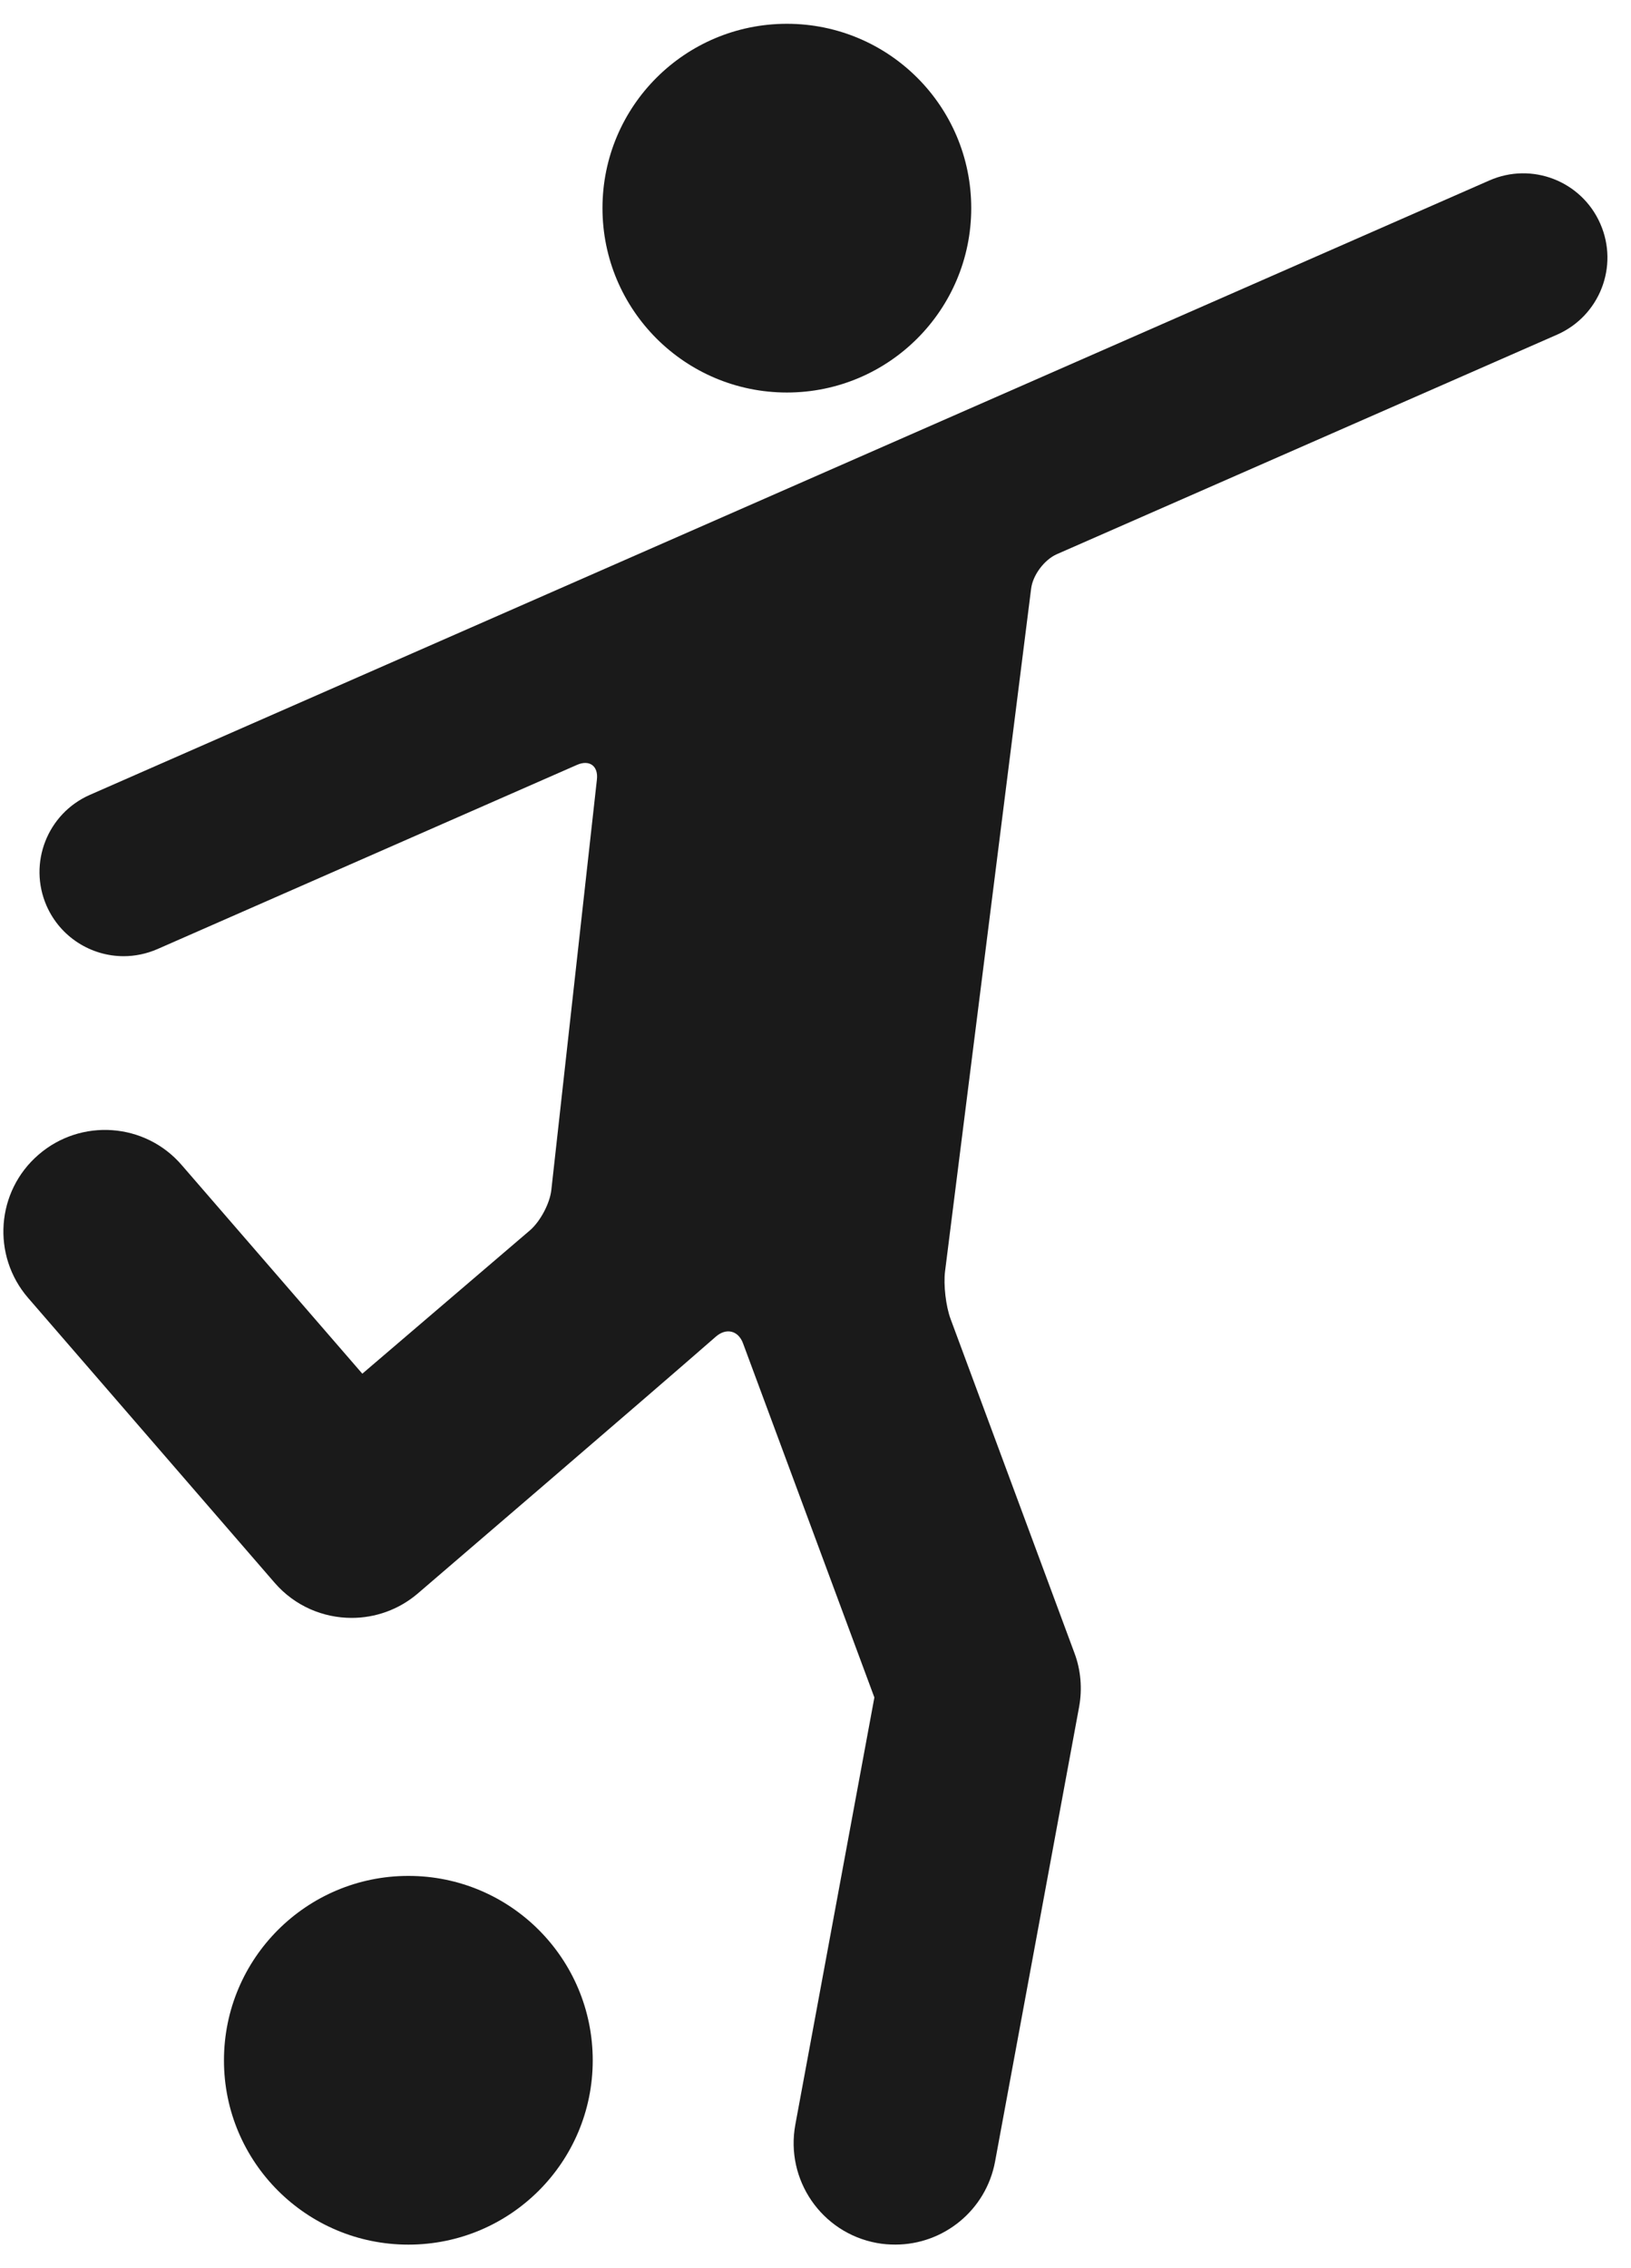
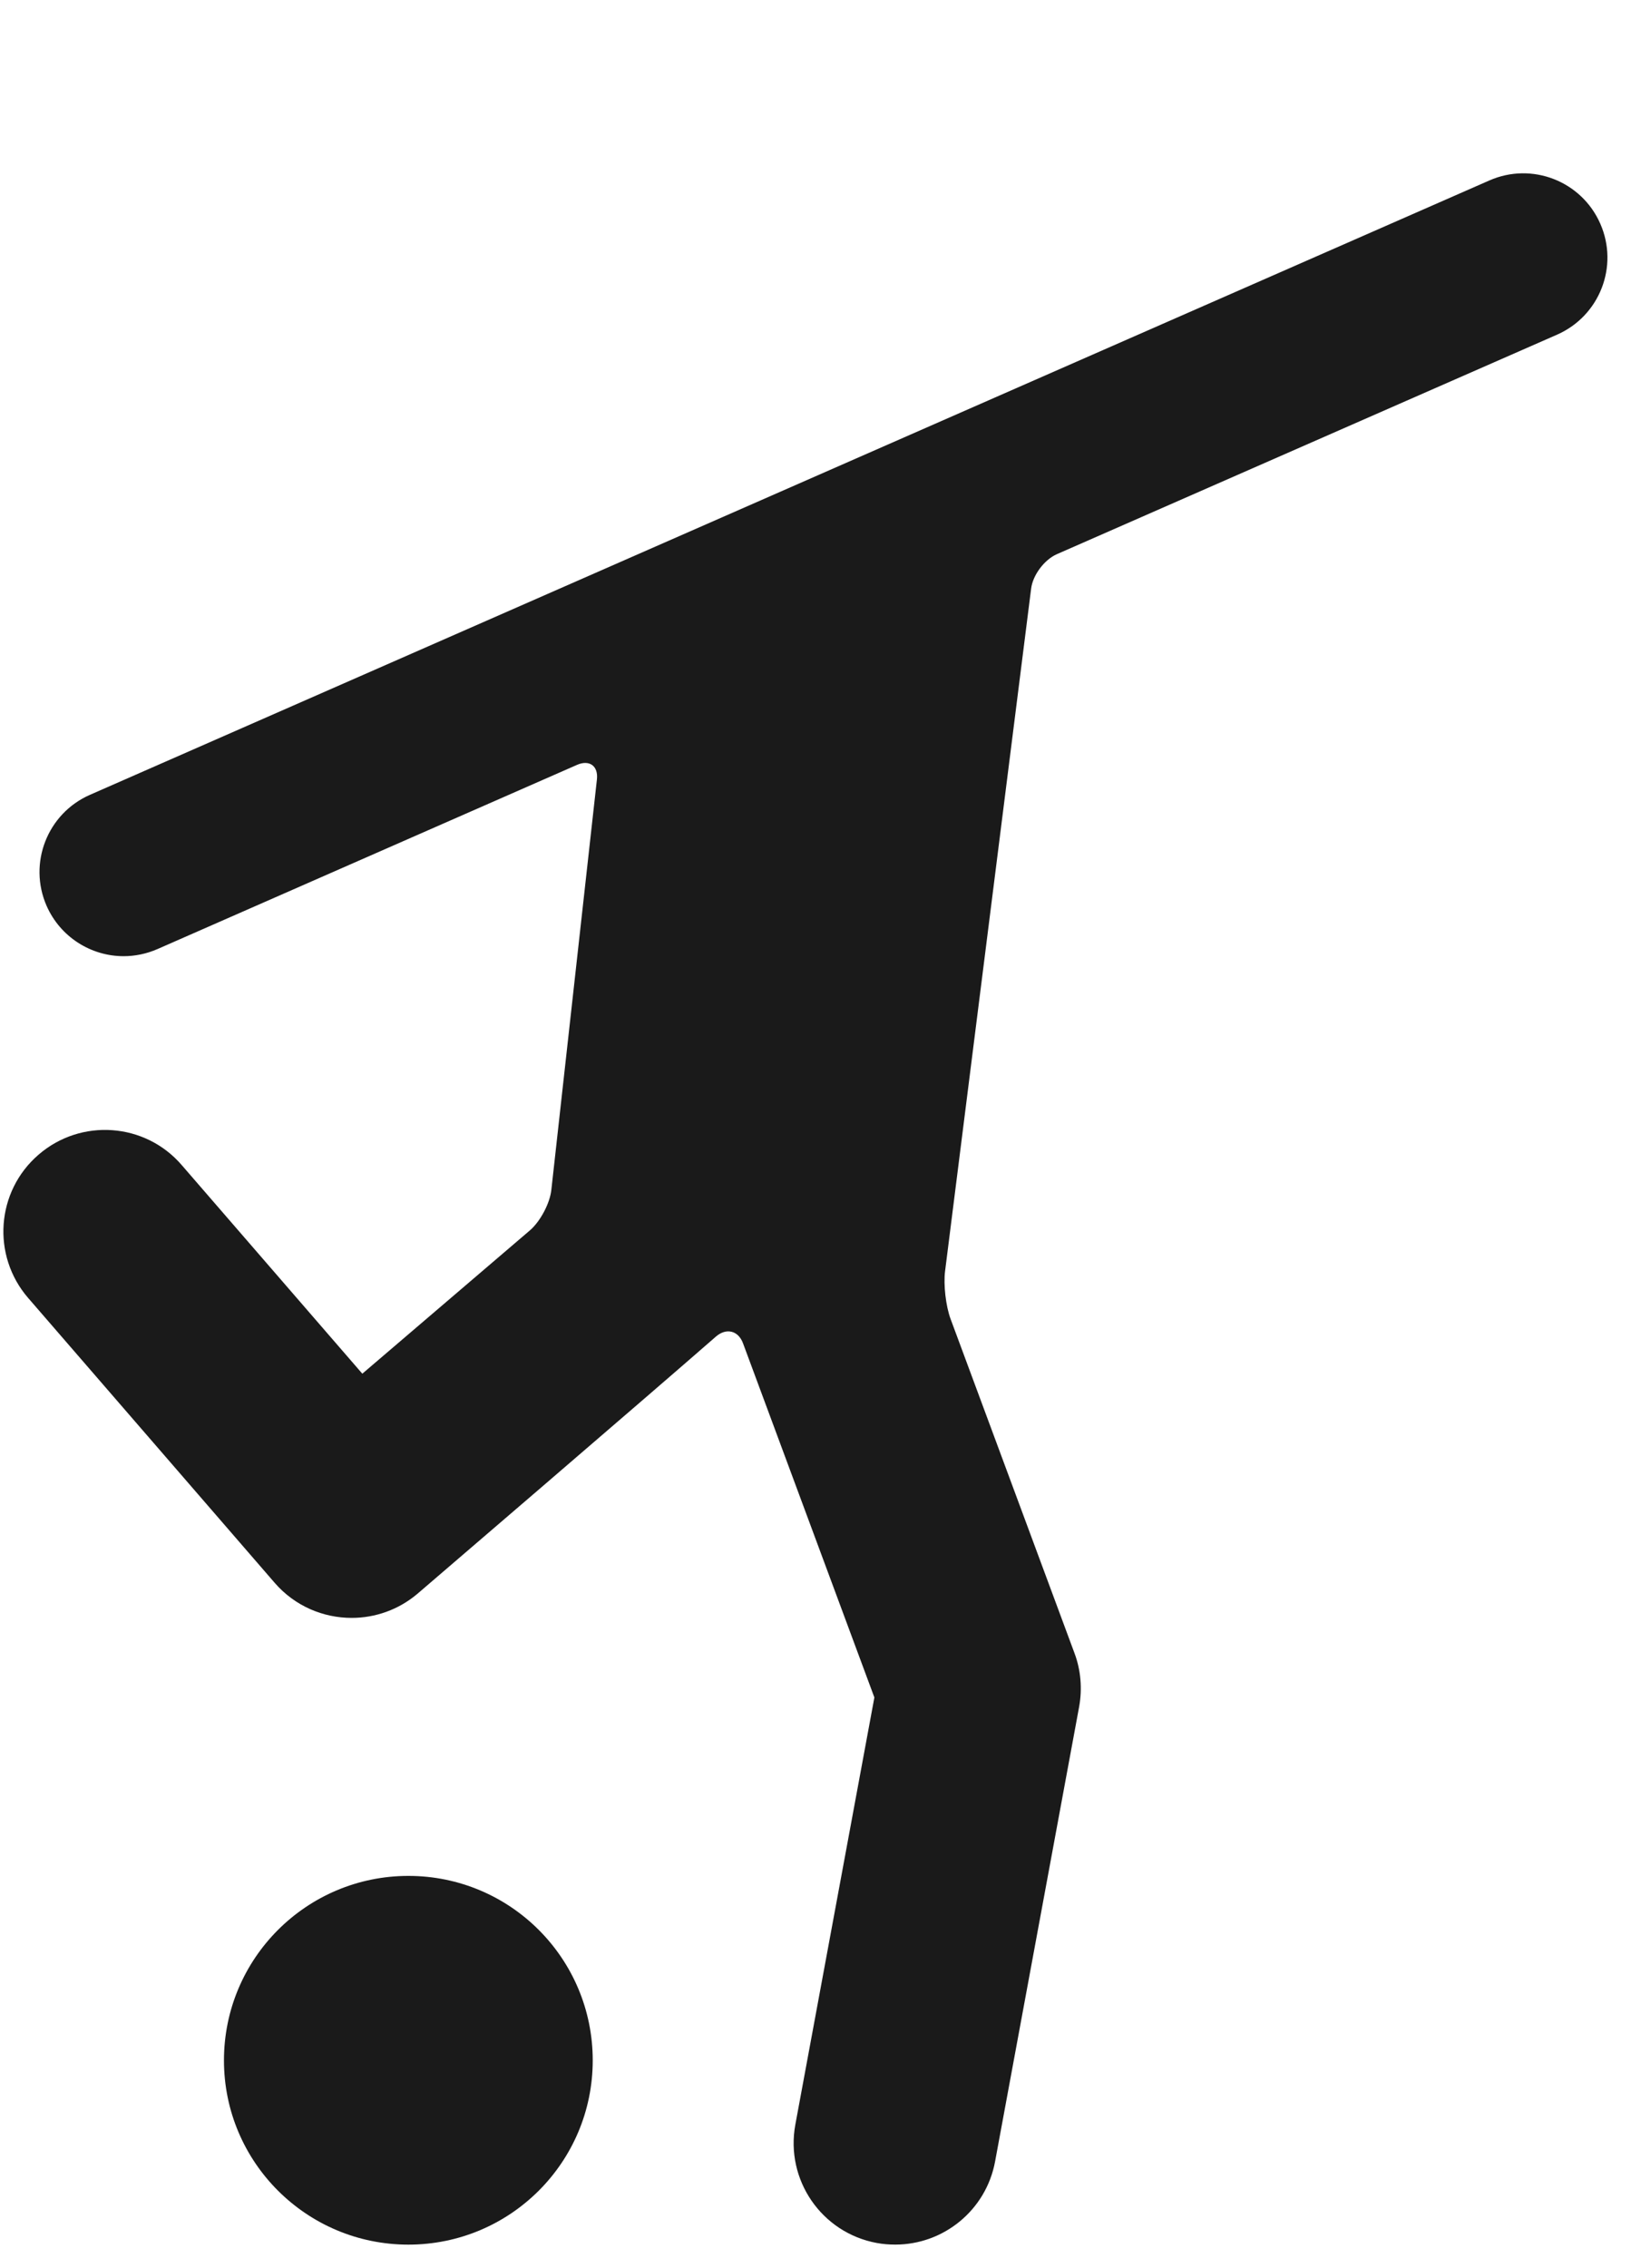
<svg xmlns="http://www.w3.org/2000/svg" xmlns:ns1="http://www.serif.com/" width="100%" height="100%" viewBox="0 0 41 57" xml:space="preserve" style="fill-rule:evenodd;clip-rule:evenodd;stroke-linejoin:round;stroke-miterlimit:2;">
  <g transform="matrix(1,0,0,1,-598,-206)">
    <g transform="matrix(1,0,0,1,575.609,191.871)">
      <g id="Sport-Symbols" ns1:id="Sport Symbols">
        <g transform="matrix(0,-1,-1,0,32.659,61.279)">
          <path d="M-4.638,-4.632C-7.197,-4.632 -9.269,-2.559 -9.269,0.002C-9.269,2.561 -7.197,4.638 -4.638,4.638C-2.075,4.638 -0.001,2.561 -0.001,0.002C-0.001,-2.559 -2.075,-4.632 -4.638,-4.632" style="fill:rgb(26,26,26);fill-rule:nonzero;" />
        </g>
        <g transform="matrix(0,-1,-1,0,42.17,14.726)">
-           <path d="M-4.634,-4.636C-7.193,-4.636 -9.269,-2.563 -9.269,-0.002C-9.269,2.559 -7.193,4.634 -4.634,4.634C-2.073,4.634 -0.001,2.559 -0.001,-0.002C-0.001,-2.563 -2.073,-4.636 -4.634,-4.636" style="fill:rgb(26,26,26);fill-rule:nonzero;" />
-         </g>
+           </g>
        <g transform="matrix(1,0,0,1,23.562,51.844)">
          <path d="M0,-14.947C0.35,-14.154 1.125,-13.681 1.937,-13.681C2.222,-13.681 2.513,-13.74 2.79,-13.861L13.334,-18.49C13.648,-18.627 13.873,-18.461 13.834,-18.121L12.689,-7.81C12.653,-7.468 12.409,-7.011 12.147,-6.787L7.937,-3.187L3.395,-8.433C2.474,-9.5 0.861,-9.613 -0.203,-8.691C-1.271,-7.769 -1.385,-6.156 -0.463,-5.09L5.737,2.073C6.243,2.655 6.954,2.951 7.67,2.951C8.256,2.951 8.846,2.75 9.326,2.342C9.326,2.342 15.124,-2.631 16.827,-4.121C17.086,-4.345 17.388,-4.273 17.507,-3.951L20.809,4.951L18.822,15.688C18.567,17.074 19.48,18.405 20.867,18.662C21.027,18.692 21.183,18.703 21.337,18.703C22.542,18.703 23.614,17.846 23.843,16.617L25.956,5.186C26.038,4.735 26,4.264 25.839,3.836L22.725,-4.562C22.605,-4.884 22.543,-5.424 22.586,-5.763L24.749,-22.916C24.79,-23.26 25.081,-23.646 25.395,-23.785L37.972,-29.304C39.041,-29.775 39.528,-31.021 39.057,-32.092C38.587,-33.164 37.339,-33.65 36.268,-33.179L1.088,-17.736C0.018,-17.265 -0.468,-16.017 0,-14.947" style="fill:rgb(26,26,26);fill-rule:nonzero;" />
        </g>
      </g>
    </g>
  </g>
</svg>